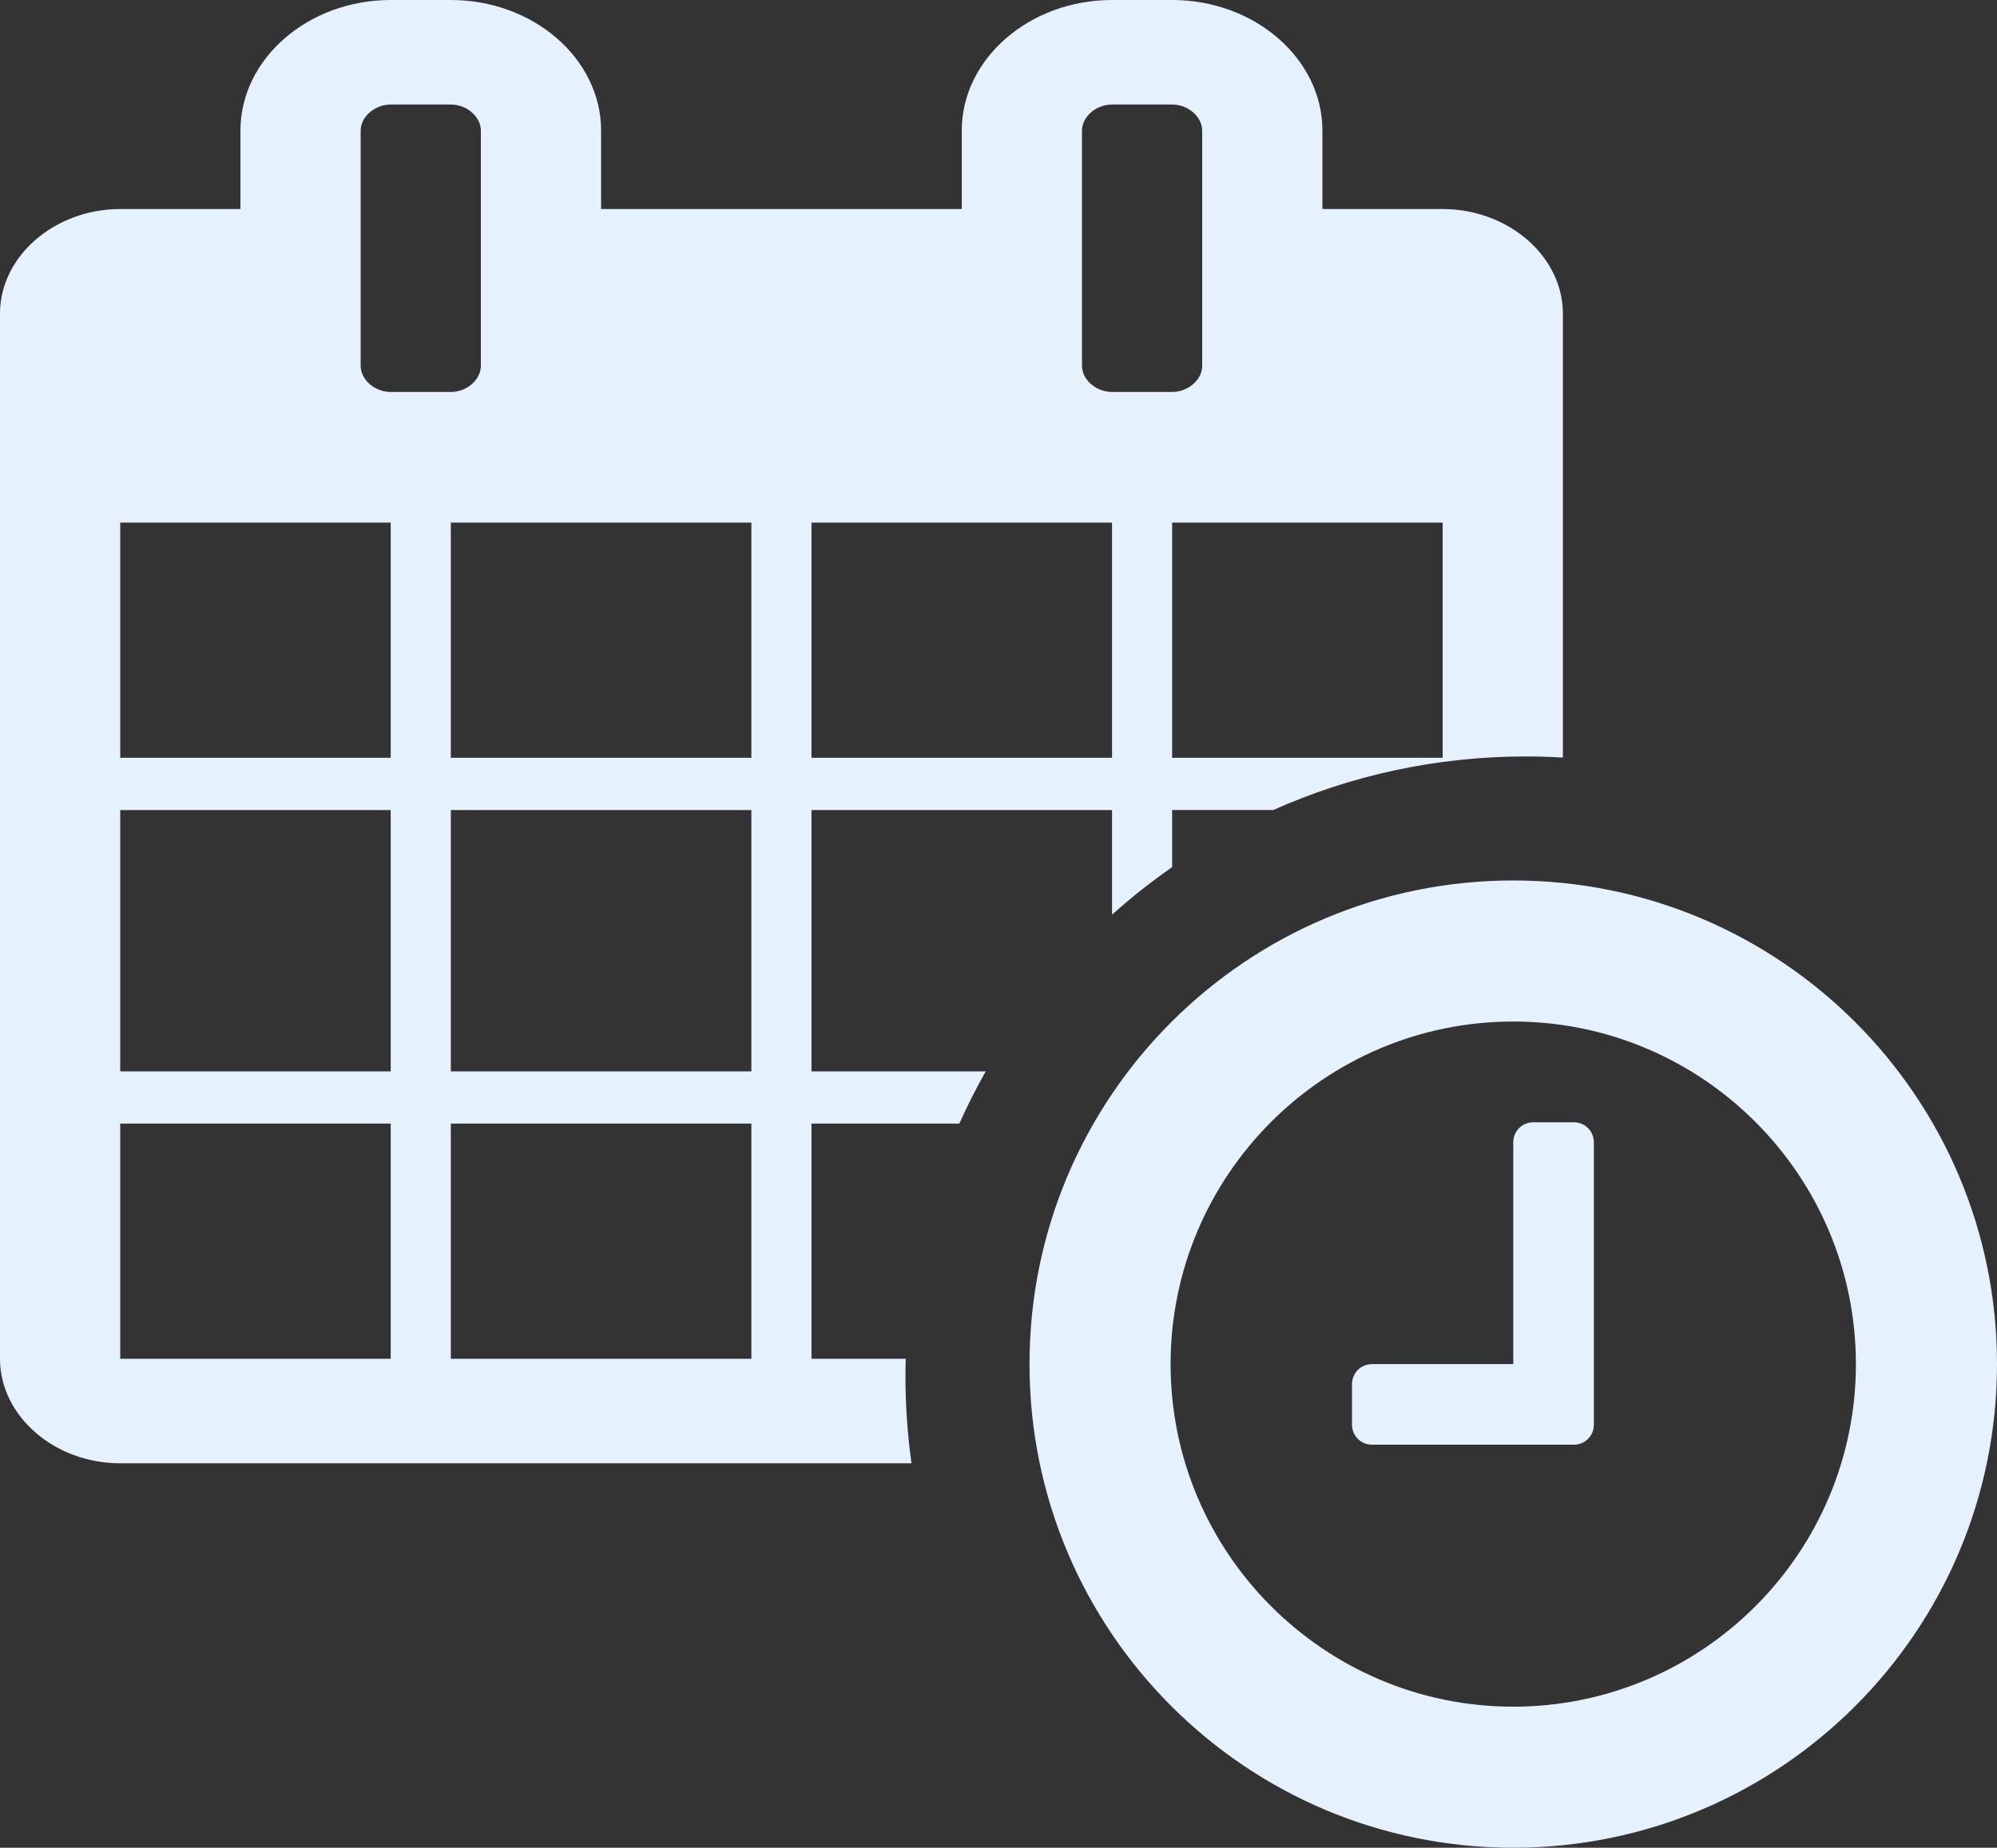
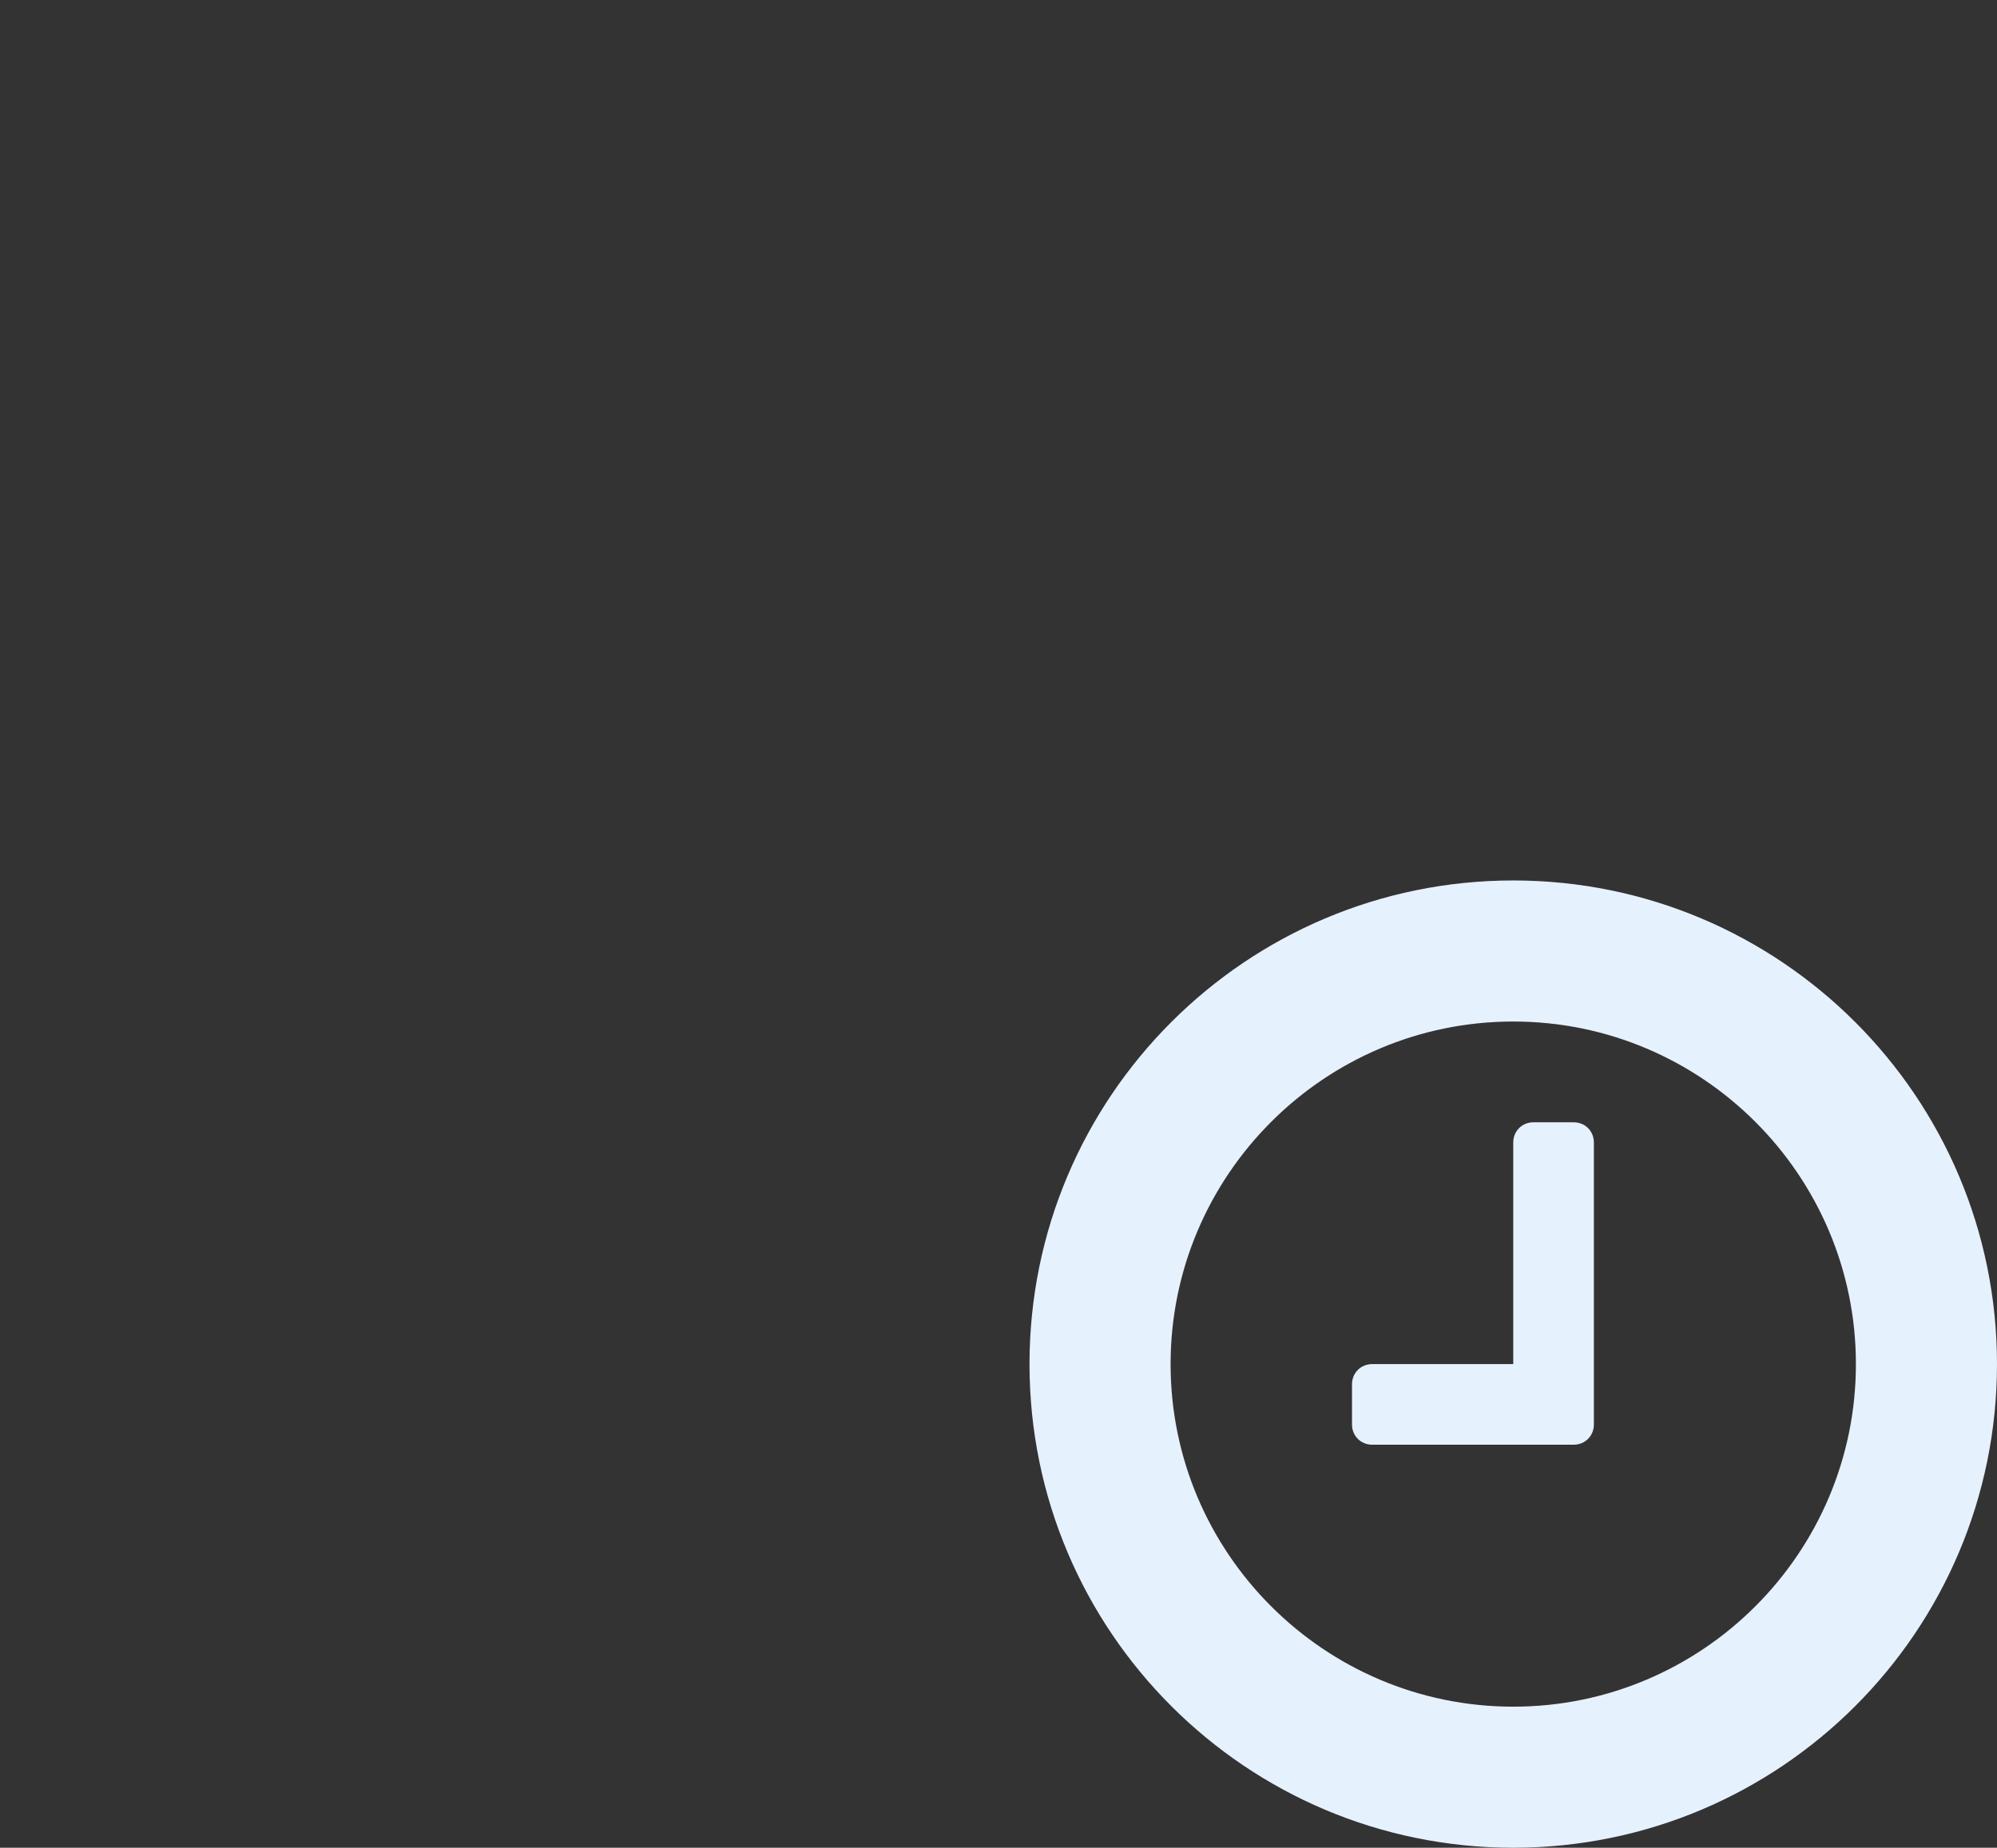
<svg xmlns="http://www.w3.org/2000/svg" width="161px" height="149px" version="1.1" xml:space="preserve" style="fill-rule:evenodd;clip-rule:evenodd;stroke-linejoin:round;stroke-miterlimit:1.414;">
  <rect width="100%" height="100%" fill="#333333" stroke="none" />
  <g id="icon_otvaracie_hodiny">
-     <path id="calendar" d="M73.487,118l-63.795,0c-5.301,0 -9.692,-3.818 -9.692,-8.429l0,-84.285c0,-4.611 4.391,-8.429 9.692,-8.429l9.693,0l0,-6.321c0,-5.795 5.452,-10.536 12.115,-10.536l4.846,0c6.664,0 12.116,4.741 12.116,10.536l0,6.321l29.076,0l0,-6.321c0,-5.795 5.452,-10.536 12.116,-10.536l4.846,0c6.663,0 12.115,4.741 12.115,10.536l0,6.321l9.693,0c5.302,0.001 9.692,3.819 9.692,8.429l0,35.803c-0.993,-0.059 -1.993,-0.089 -3,-0.089c-7.245,0 -14.132,1.544 -20.35,4.321l-8.15,0l0,4.602c-1.695,1.179 -3.313,2.459 -4.846,3.833l0,-8.435l-24.231,0l0,21.072l14.05,0c-0.775,1.366 -1.487,2.772 -2.132,4.214l-11.918,0l0,18.964l7.597,0c-0.013,0.475 -0.02,0.951 -0.02,1.429c0,2.375 0.166,4.712 0.487,7Zm-41.987,-27.393l-21.808,0l0,18.964l21.808,0l0,-18.964Zm29.077,0l-24.231,0l0,18.964l24.231,0l0,-18.964Zm-29.077,-25.286l-21.808,0l0,21.072l21.808,0l0,-21.072Zm29.077,0l-24.231,0l0,21.072l24.231,0l0,-21.072Zm-29.077,-23.178l-21.808,0l0,18.964l21.808,0l0,-18.964Zm29.077,0l-24.231,0l0,18.964l24.231,0l0,-18.964Zm29.077,0l-24.231,0l0,18.964l24.231,0l0,-18.964Zm26.654,0l-21.808,0l0,18.964l21.808,0l0,-18.964Zm-79.962,-33.714l-4.846,0c-1.29,0 -2.423,0.986 -2.423,2.107l0,18.964c0,1.121 1.134,2.107 2.423,2.107l4.846,0c1.289,0 2.423,-0.986 2.423,-2.107l0,-18.964c0,-1.121 -1.133,-2.107 -2.423,-2.107Zm58.154,0l-4.846,0c-1.29,0 -2.423,0.986 -2.423,2.107l0,18.964c0,1.121 1.134,2.107 2.423,2.107l4.846,0c1.289,0 2.423,-0.986 2.423,-2.107l0,-18.964c0,-1.121 -1.133,-2.107 -2.423,-2.107Z" style="fill:#e6f1fe;fill-rule:nonzero;" />
    <path id="clock-o" d="M128.5,92.125l0,22.75c0,0.913 -0.712,1.625 -1.625,1.625l-16.25,0c-0.913,0 -1.625,-0.712 -1.625,-1.625l0,-3.25c0,-0.913 0.712,-1.625 1.625,-1.625l11.375,0l0,-17.875c0,-0.913 0.712,-1.625 1.625,-1.625l3.25,0c0.913,0 1.625,0.712 1.625,1.625Zm21.125,17.875c0,-15.236 -12.392,-27.625 -27.625,-27.625c-15.233,0 -27.625,12.392 -27.625,27.625c0,15.233 12.392,27.625 27.625,27.625c15.233,0 27.625,-12.392 27.625,-27.625Zm11.375,0c0,21.531 -17.469,39 -39,39c-21.531,0 -39,-17.469 -39,-39c0,-21.531 17.469,-39 39,-39c21.531,0 39,17.469 39,39Z" style="fill:#e6f1fe;fill-rule:nonzero;" />
  </g>
</svg>